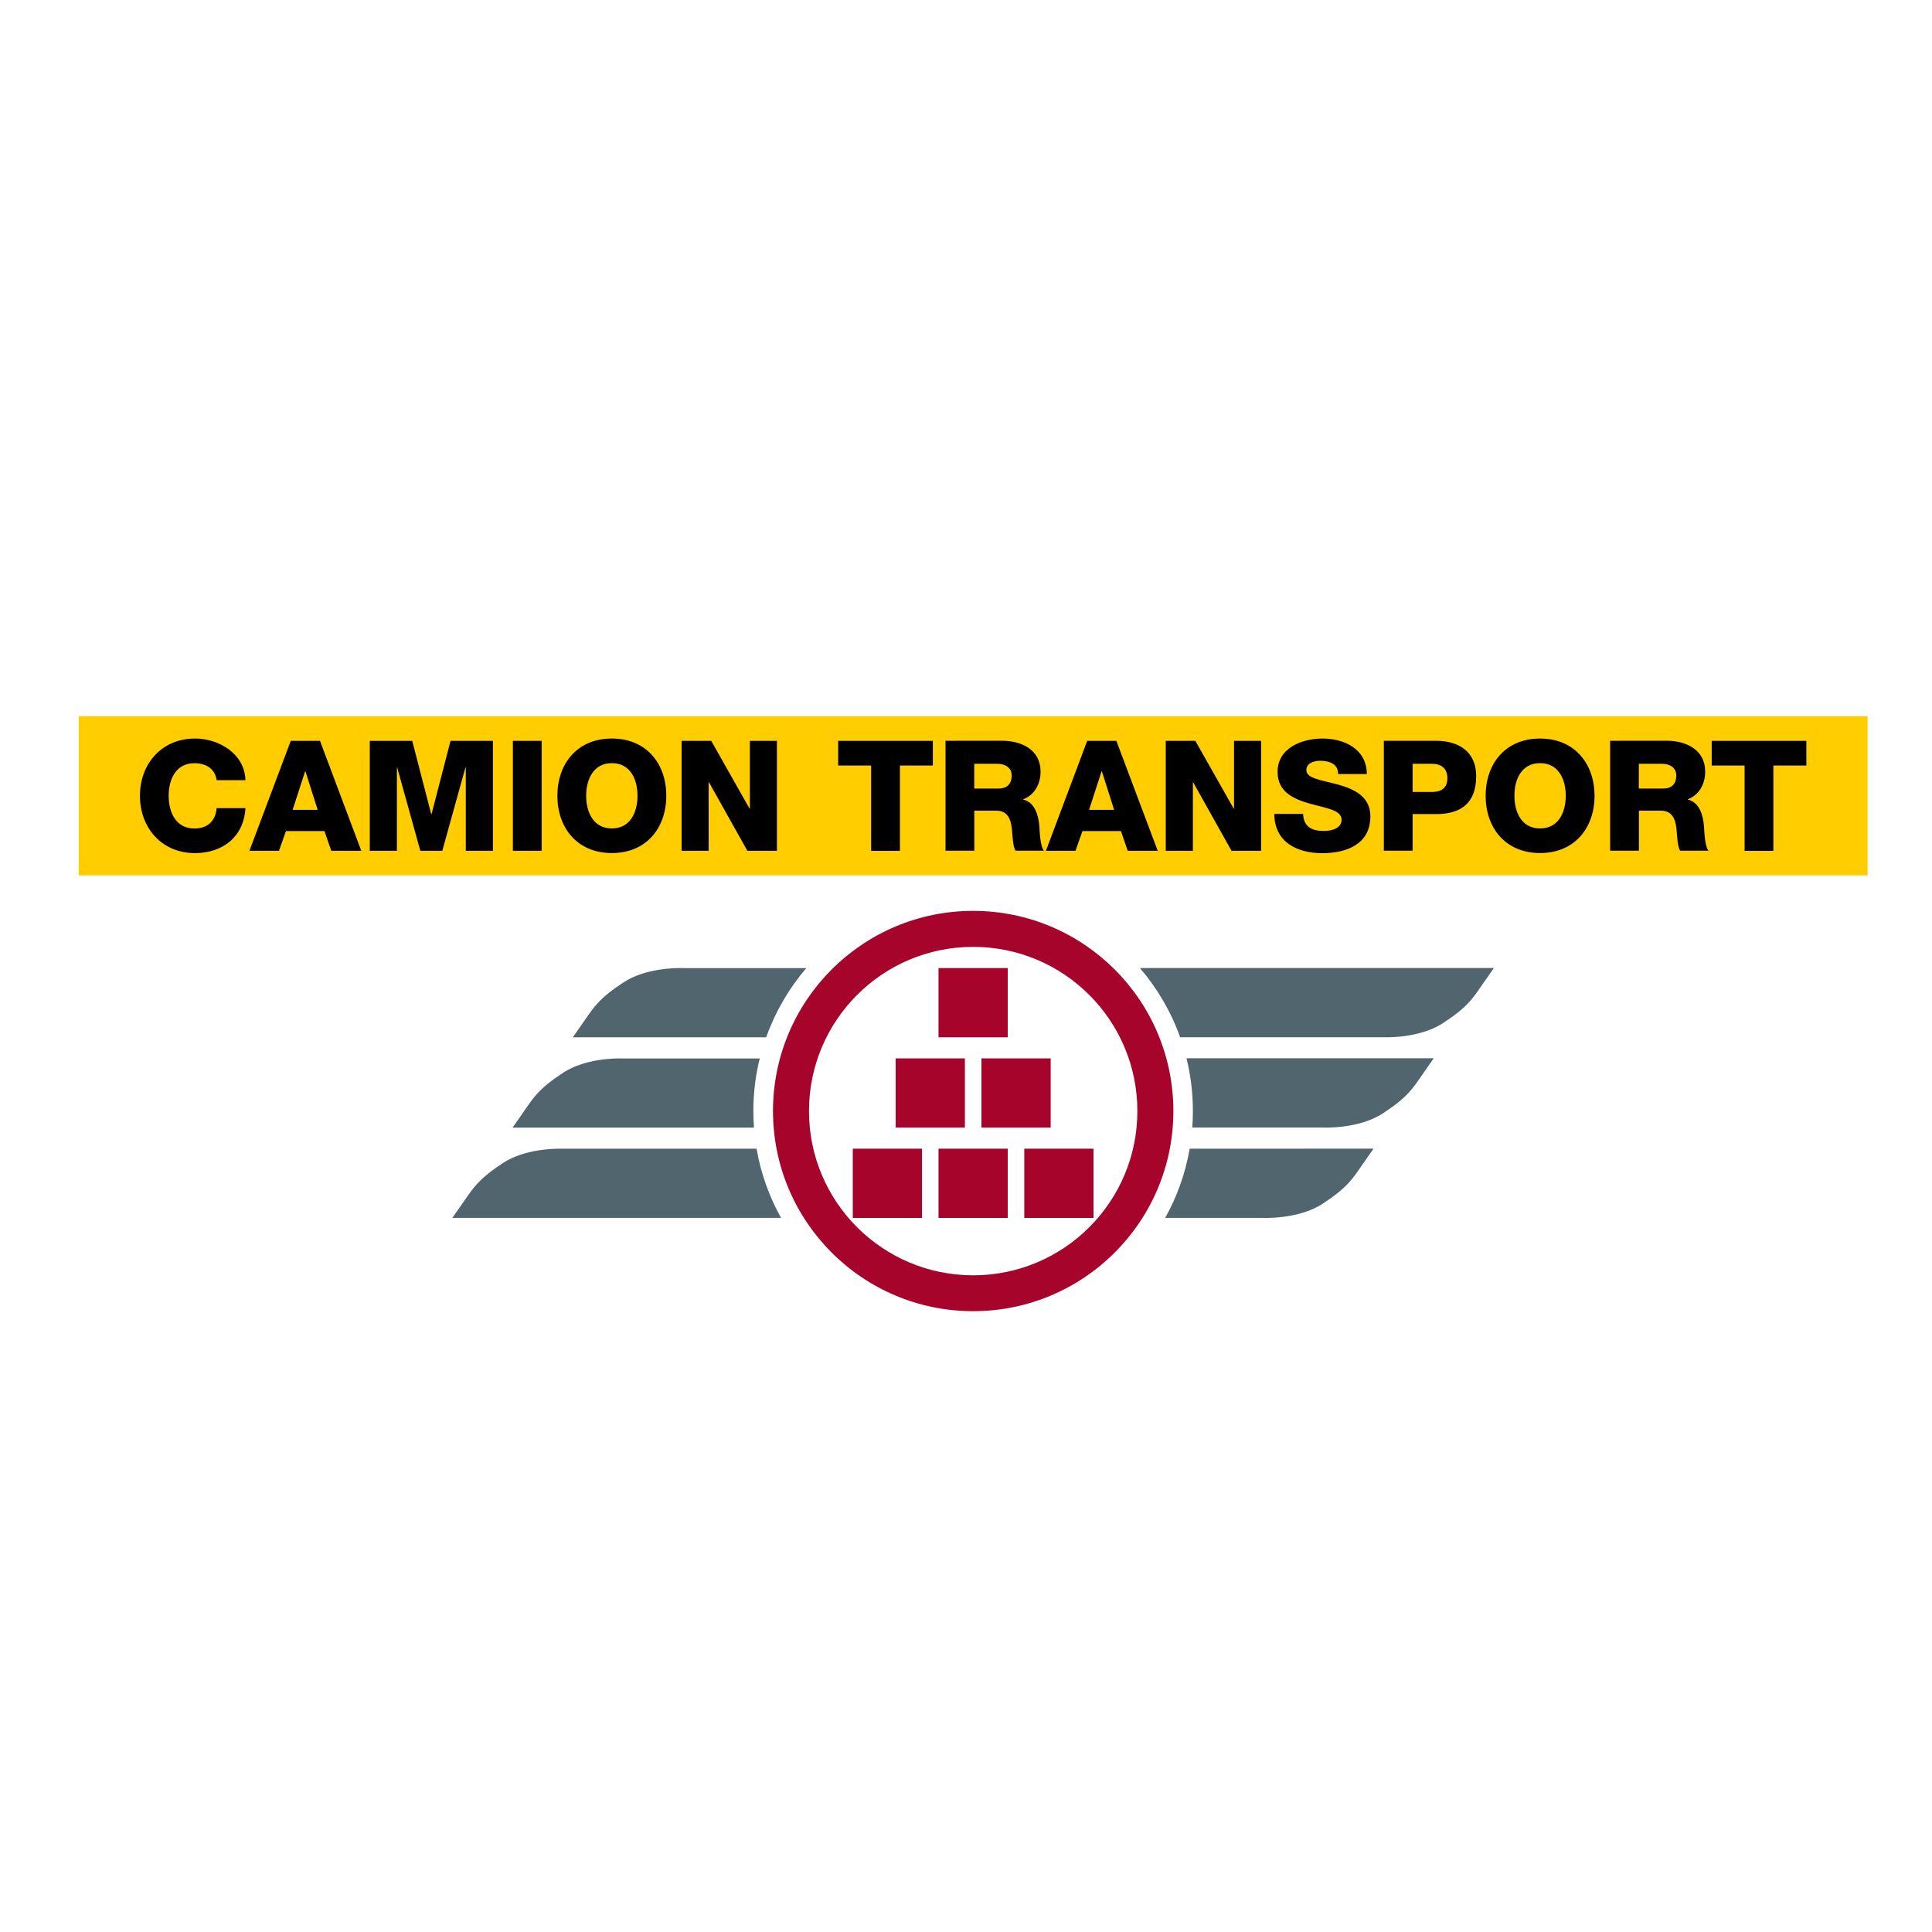
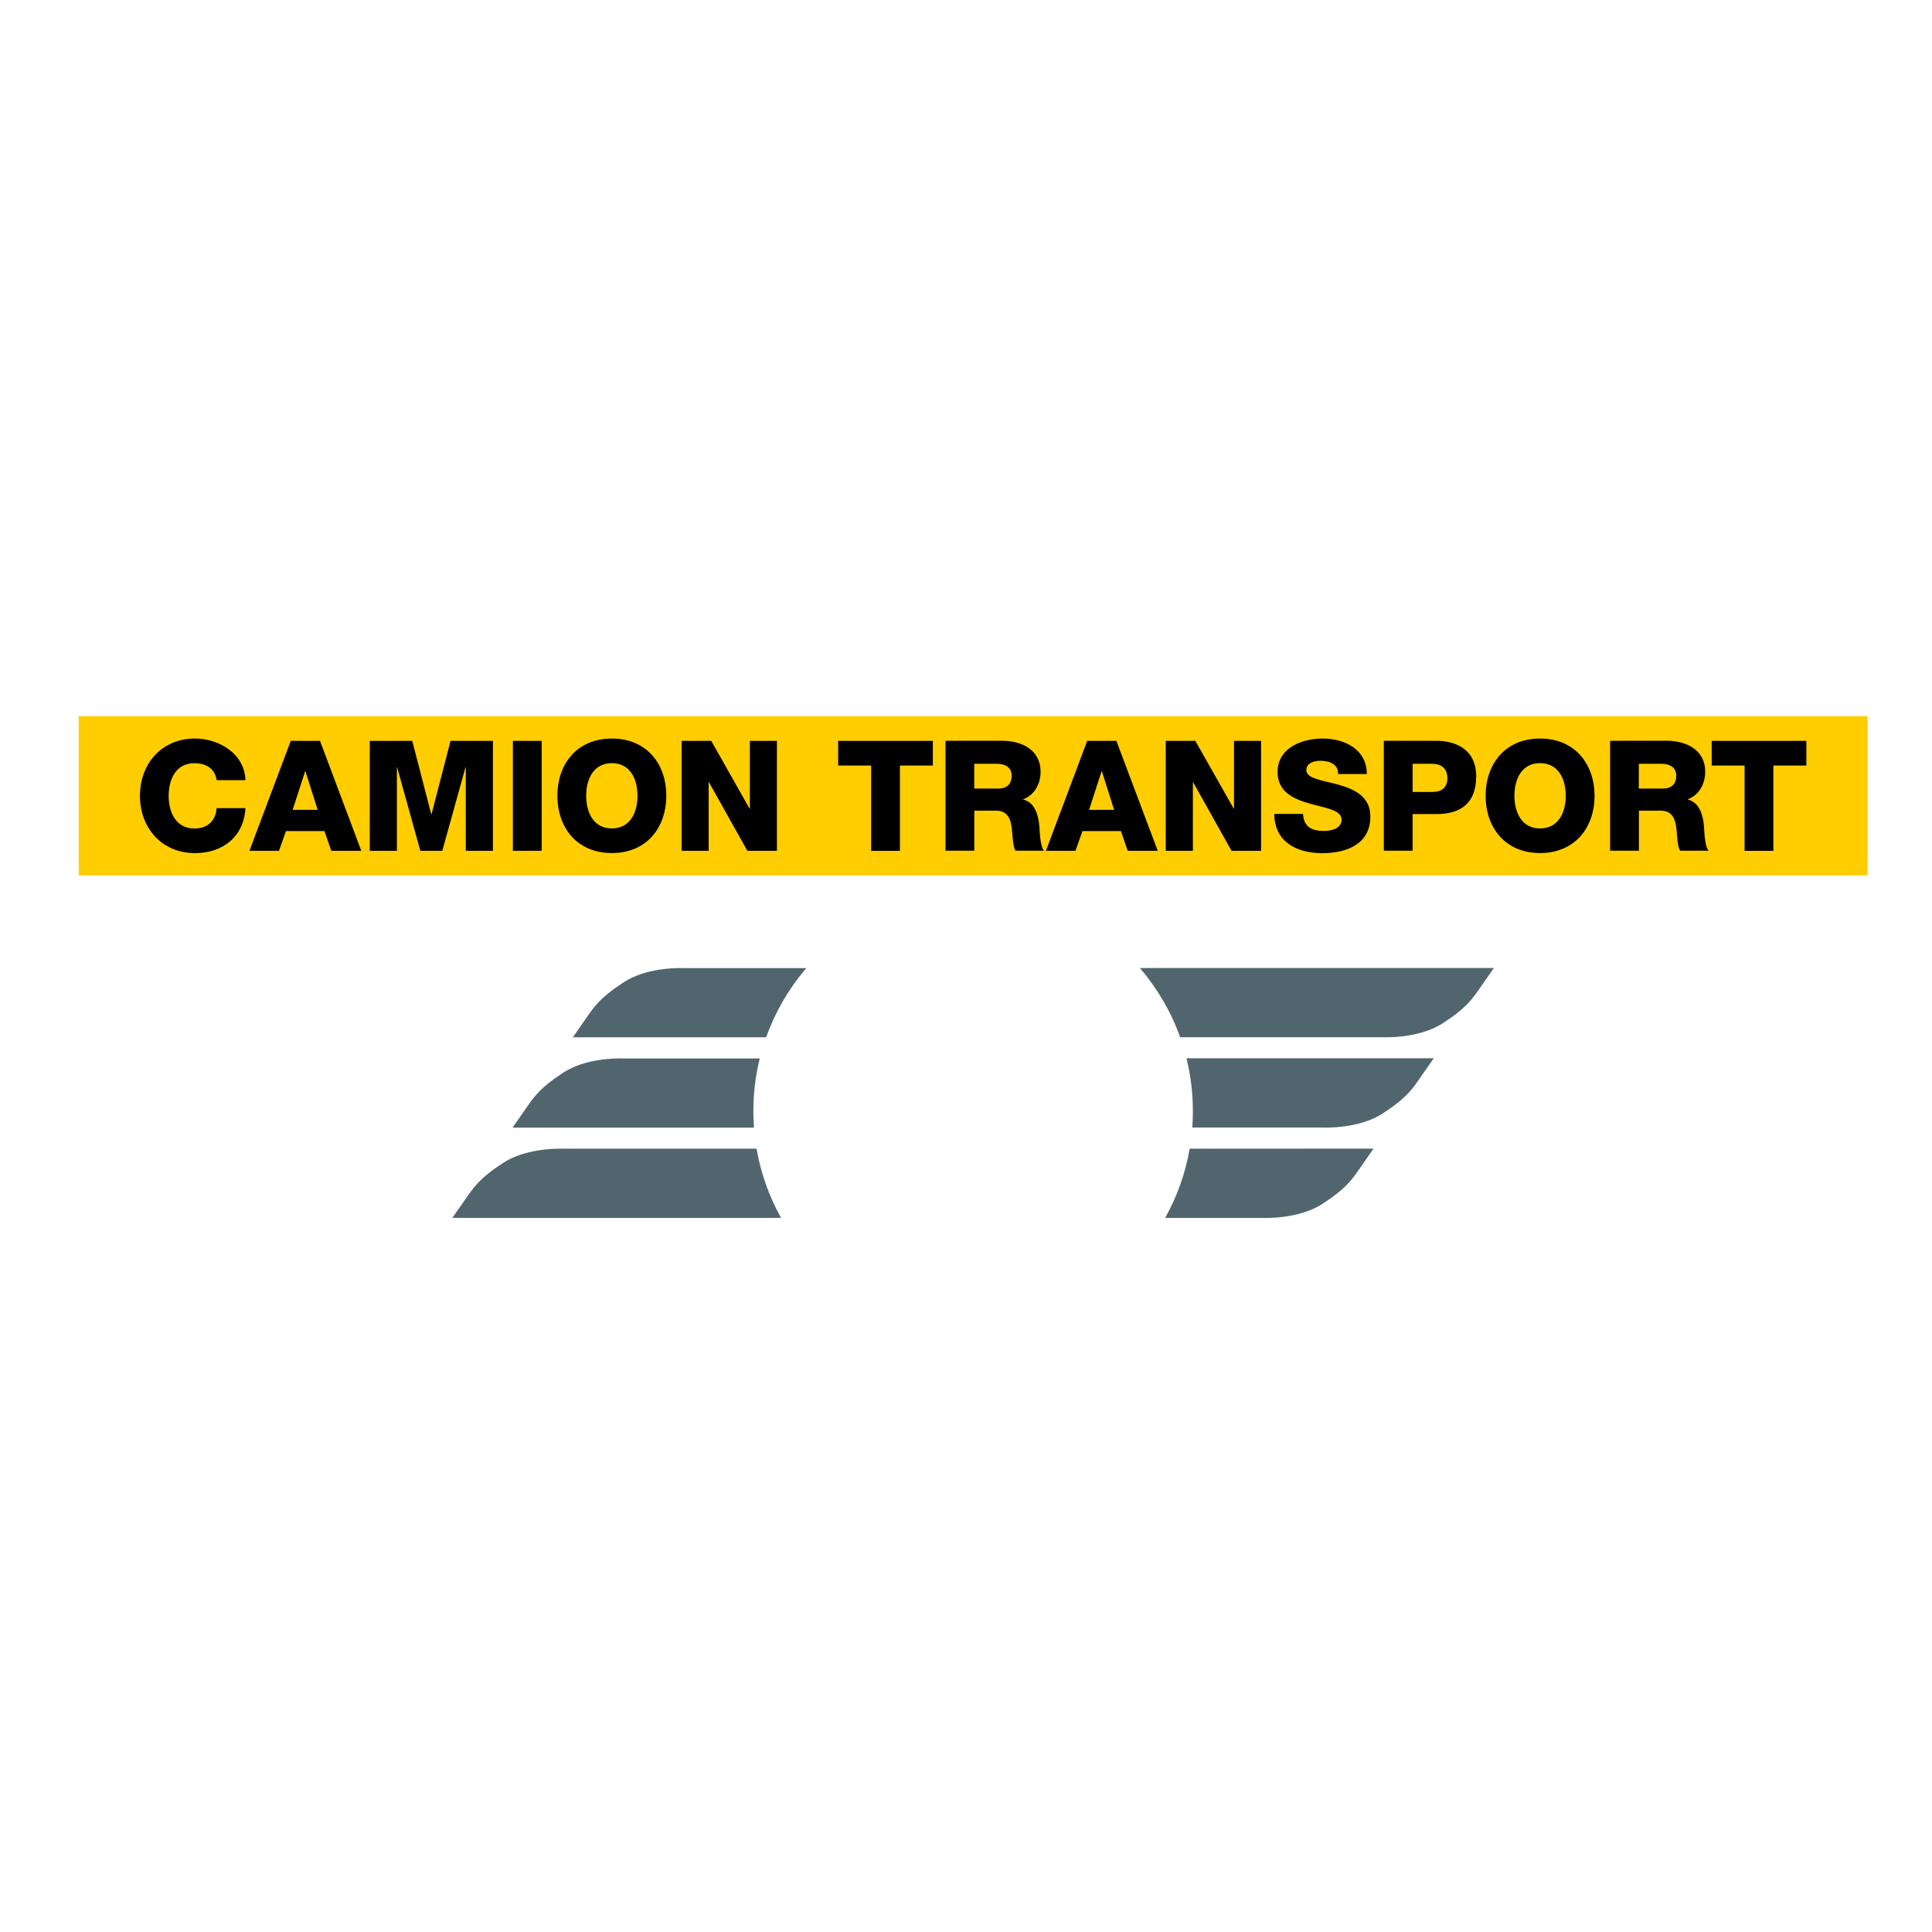
<svg xmlns="http://www.w3.org/2000/svg" version="1.1" id="Ebene_1" x="0px" y="0px" viewBox="0 0 300 300" style="enable-background:new 0 0 300 300;" xml:space="preserve">
  <style type="text/css">
	.st0{fill:#51656F;}
	.st1{fill:#A7042C;}
	.st2{fill-rule:evenodd;clip-rule:evenodd;fill:#FFCD00;}
</style>
  <g id="Ebene_5">
    <path id="path40" class="st0" d="M177.01,150.32c2.69,3.14,4.83,6.77,6.24,10.74h31.53c0,0,5.48,0.29,9.3-2.2   c3.82-2.49,4.65-3.9,5.98-5.81s1.91-2.74,1.91-2.74h-52.72L177.01,150.32L177.01,150.32z M105.89,150.32   c-1.1-0.02-5.71,0.03-9.05,2.21c-3.82,2.49-4.65,3.9-5.98,5.8c-1.33,1.91-1.91,2.74-1.91,2.74h30.02c1.42-3.97,3.54-7.6,6.23-10.74   h-19.07C106.13,150.33,106.04,150.33,105.89,150.32L105.89,150.32z M184.24,164.34c0.65,2.62,0.99,5.36,0.99,8.18   c0,0.86-0.03,1.72-0.09,2.56h20.3c0,0,5.48,0.29,9.3-2.2c3.82-2.49,4.65-3.9,5.98-5.81s1.91-2.74,1.91-2.74h-38.39V164.34z    M96.54,164.35c-1.1-0.02-5.72,0.03-9.06,2.2c-3.82,2.49-4.65,3.9-5.98,5.81c-1.32,1.9-1.91,2.74-1.91,2.74h37.49   c-0.06-0.85-0.1-1.71-0.1-2.57c0-2.82,0.34-5.55,0.99-8.17H96.78C96.78,164.36,96.7,164.35,96.54,164.35L96.54,164.35z    M184.73,178.37c-0.66,3.84-1.96,7.45-3.8,10.74h15.16c0,0,5.48,0.29,9.3-2.2c3.82-2.49,4.65-3.9,5.98-5.81   c1.33-1.9,1.91-2.74,1.91-2.74L184.73,178.37L184.73,178.37z M87.19,178.37c-1.1-0.02-5.71,0.03-9.06,2.2   c-3.81,2.49-4.65,3.9-5.98,5.81c-1.32,1.9-1.91,2.73-1.91,2.73h51.04c-1.83-3.28-3.14-6.9-3.8-10.74H87.44   C87.44,178.38,87.35,178.37,87.19,178.37L87.19,178.37z" />
-     <path id="path52" class="st1" d="M151.11,141.44c-17.16,0-31.08,13.92-31.08,31.08s13.92,31.08,31.08,31.08   c17.17,0,31.09-13.92,31.09-31.08S168.28,141.44,151.11,141.44z M151.11,147.03c14.09,0,25.5,11.41,25.5,25.5   s-11.41,25.5-25.5,25.5c-14.08,0-25.49-11.41-25.49-25.5S137.03,147.03,151.11,147.03z M145.73,150.32v10.75h10.75v-10.75H145.73z    M139.08,164.34v10.75h10.75v-10.75H139.08z M152.4,164.34v10.75h10.75v-10.75H152.4z M132.42,178.37v10.75h10.75v-10.75H132.42z    M145.73,178.37v10.75h10.75v-10.75H145.73z M159.05,178.37v10.75h10.75v-10.75H159.05z" />
    <path id="path66" class="st2" d="M12.22,111.21H290v24.72H12.22V111.21z" />
    <path id="path70" d="M205.37,114.68c-3.22,0-6.99,1.46-6.99,5.19c0,3.13,2.57,4.23,5.02,4.92c2.47,0.69,4.92,0.98,4.92,2.49   c0,1.27-1.39,1.75-2.74,1.75c-1.9,0-3.15-0.65-3.24-2.65h-4.47c0.03,4.37,3.51,6.1,7.45,6.1c3.77,0,7.47-1.39,7.47-5.71   c0-3.09-2.5-4.23-4.97-4.93c-2.5-0.69-4.97-0.93-4.97-2.25c0-1.12,1.2-1.46,2.16-1.46c1.37,0,2.83,0.5,2.76,2.06h4.47   C212.22,116.33,208.78,114.68,205.37,114.68z M30.28,114.68c-5.19,0-8.55,3.94-8.55,8.89c0,4.95,3.36,8.9,8.55,8.9   c4.35,0,7.59-2.58,7.83-6.98h-4.47c-0.17,1.96-1.37,3.16-3.46,3.16c-2.88,0-3.99-2.53-3.99-5.07s1.1-5.07,3.99-5.07   c1.88,0,3.22,0.91,3.46,2.63h4.47C37.99,117.02,33.98,114.68,30.28,114.68z M95.01,114.68c-5.41,0-8.46,3.94-8.46,8.89   c0,4.95,3.05,8.89,8.46,8.89c5.4,0,8.45-3.94,8.45-8.89C103.47,118.62,100.41,114.68,95.01,114.68z M239.14,114.68   c-5.41,0-8.45,3.94-8.45,8.89c0,4.95,3.05,8.89,8.45,8.89s8.46-3.94,8.46-8.89C247.59,118.62,244.54,114.68,239.14,114.68z    M146.82,115.03v17.07h4.47v-6.22h3.39c2.09,0,2.38,1.77,2.5,3.49c0.05,0.48,0.12,2.15,0.51,2.73h4.42   c-0.6-0.62-0.67-3.13-0.72-3.85c-0.15-1.62-0.67-3.66-2.5-4.09v-0.05c1.8-0.69,2.69-2.44,2.69-4.28c0-3.44-2.98-4.81-6-4.81   L146.82,115.03L146.82,115.03z M214.88,115.03v17.07h4.47v-5.69h3.67c3.77,0,6.2-1.65,6.2-5.88c0-4.04-3-5.5-6.2-5.5   C223.02,115.03,214.88,115.03,214.88,115.03z M250.02,115.03v17.07h4.47v-6.22h3.39c2.09,0,2.38,1.77,2.5,3.49   c0.05,0.48,0.12,2.15,0.51,2.73h4.42c-0.6-0.62-0.67-3.13-0.72-3.85c-0.14-1.62-0.67-3.66-2.5-4.09v-0.05   c1.8-0.69,2.69-2.44,2.69-4.28c0-3.44-2.98-4.81-6.01-4.81L250.02,115.03L250.02,115.03z M45.15,115.04l-6.42,17.07h4.59l1.08-3.06   h5.98l1.06,3.06h4.66l-6.41-17.07H45.15z M57.42,115.04v17.07h4.21v-12.96h0.04l3.6,12.96h3.41l3.6-12.96h0.05v12.96h4.21v-17.07   h-6.58l-2.95,11.38h-0.05l-2.95-11.38H57.42L57.42,115.04z M79.64,115.04v17.07h4.47v-17.07H79.64z M105.84,115.04v17.07h4.2   v-10.64h0.05l5.96,10.64h4.59v-17.07h-4.2v10.52h-0.05l-5.95-10.52C110.43,115.04,105.84,115.04,105.84,115.04z M130.15,115.04   v3.83h5.12v13.25h4.47v-13.25h5.11v-3.83C144.85,115.04,130.15,115.04,130.15,115.04z M168.82,115.04l-6.41,17.07H167l1.08-3.06   h5.98l1.05,3.06h4.66l-6.42-17.07H168.82z M181.02,115.04v17.07h4.21v-10.64h0.04l5.96,10.64h4.59v-17.07h-4.2v10.52h-0.05   l-5.96-10.52C185.6,115.04,181.02,115.04,181.02,115.04z M265.79,115.04v3.83h5.11v13.25h4.47v-13.25h5.12v-3.83   C280.49,115.04,265.79,115.04,265.79,115.04z M95.01,118.5c2.88,0,3.98,2.53,3.98,5.07s-1.11,5.07-3.98,5.07   c-2.88,0-3.99-2.53-3.99-5.07C91.02,121.04,92.13,118.5,95.01,118.5z M239.14,118.5c2.88,0,3.99,2.53,3.99,5.07   s-1.11,5.07-3.99,5.07s-3.98-2.53-3.98-5.07C235.15,121.04,236.25,118.5,239.14,118.5z M151.28,118.6h3.55   c1.25,0,2.26,0.57,2.26,1.84c0,1.29-0.72,2.01-2.06,2.01h-3.75V118.6z M219.35,118.6h3c1.37,0,2.4,0.65,2.4,2.25   c0,1.55-1.01,2.13-2.4,2.13h-3C219.35,122.97,219.35,118.6,219.35,118.6z M254.48,118.6h3.55c1.25,0,2.26,0.57,2.26,1.84   c0,1.29-0.72,2.01-2.07,2.01h-3.75C254.48,122.45,254.48,118.6,254.48,118.6z M47.38,119.77h0.05l1.9,5.98h-3.89L47.38,119.77z    M171.05,119.77h0.05l1.9,5.98h-3.89L171.05,119.77z" />
  </g>
</svg>